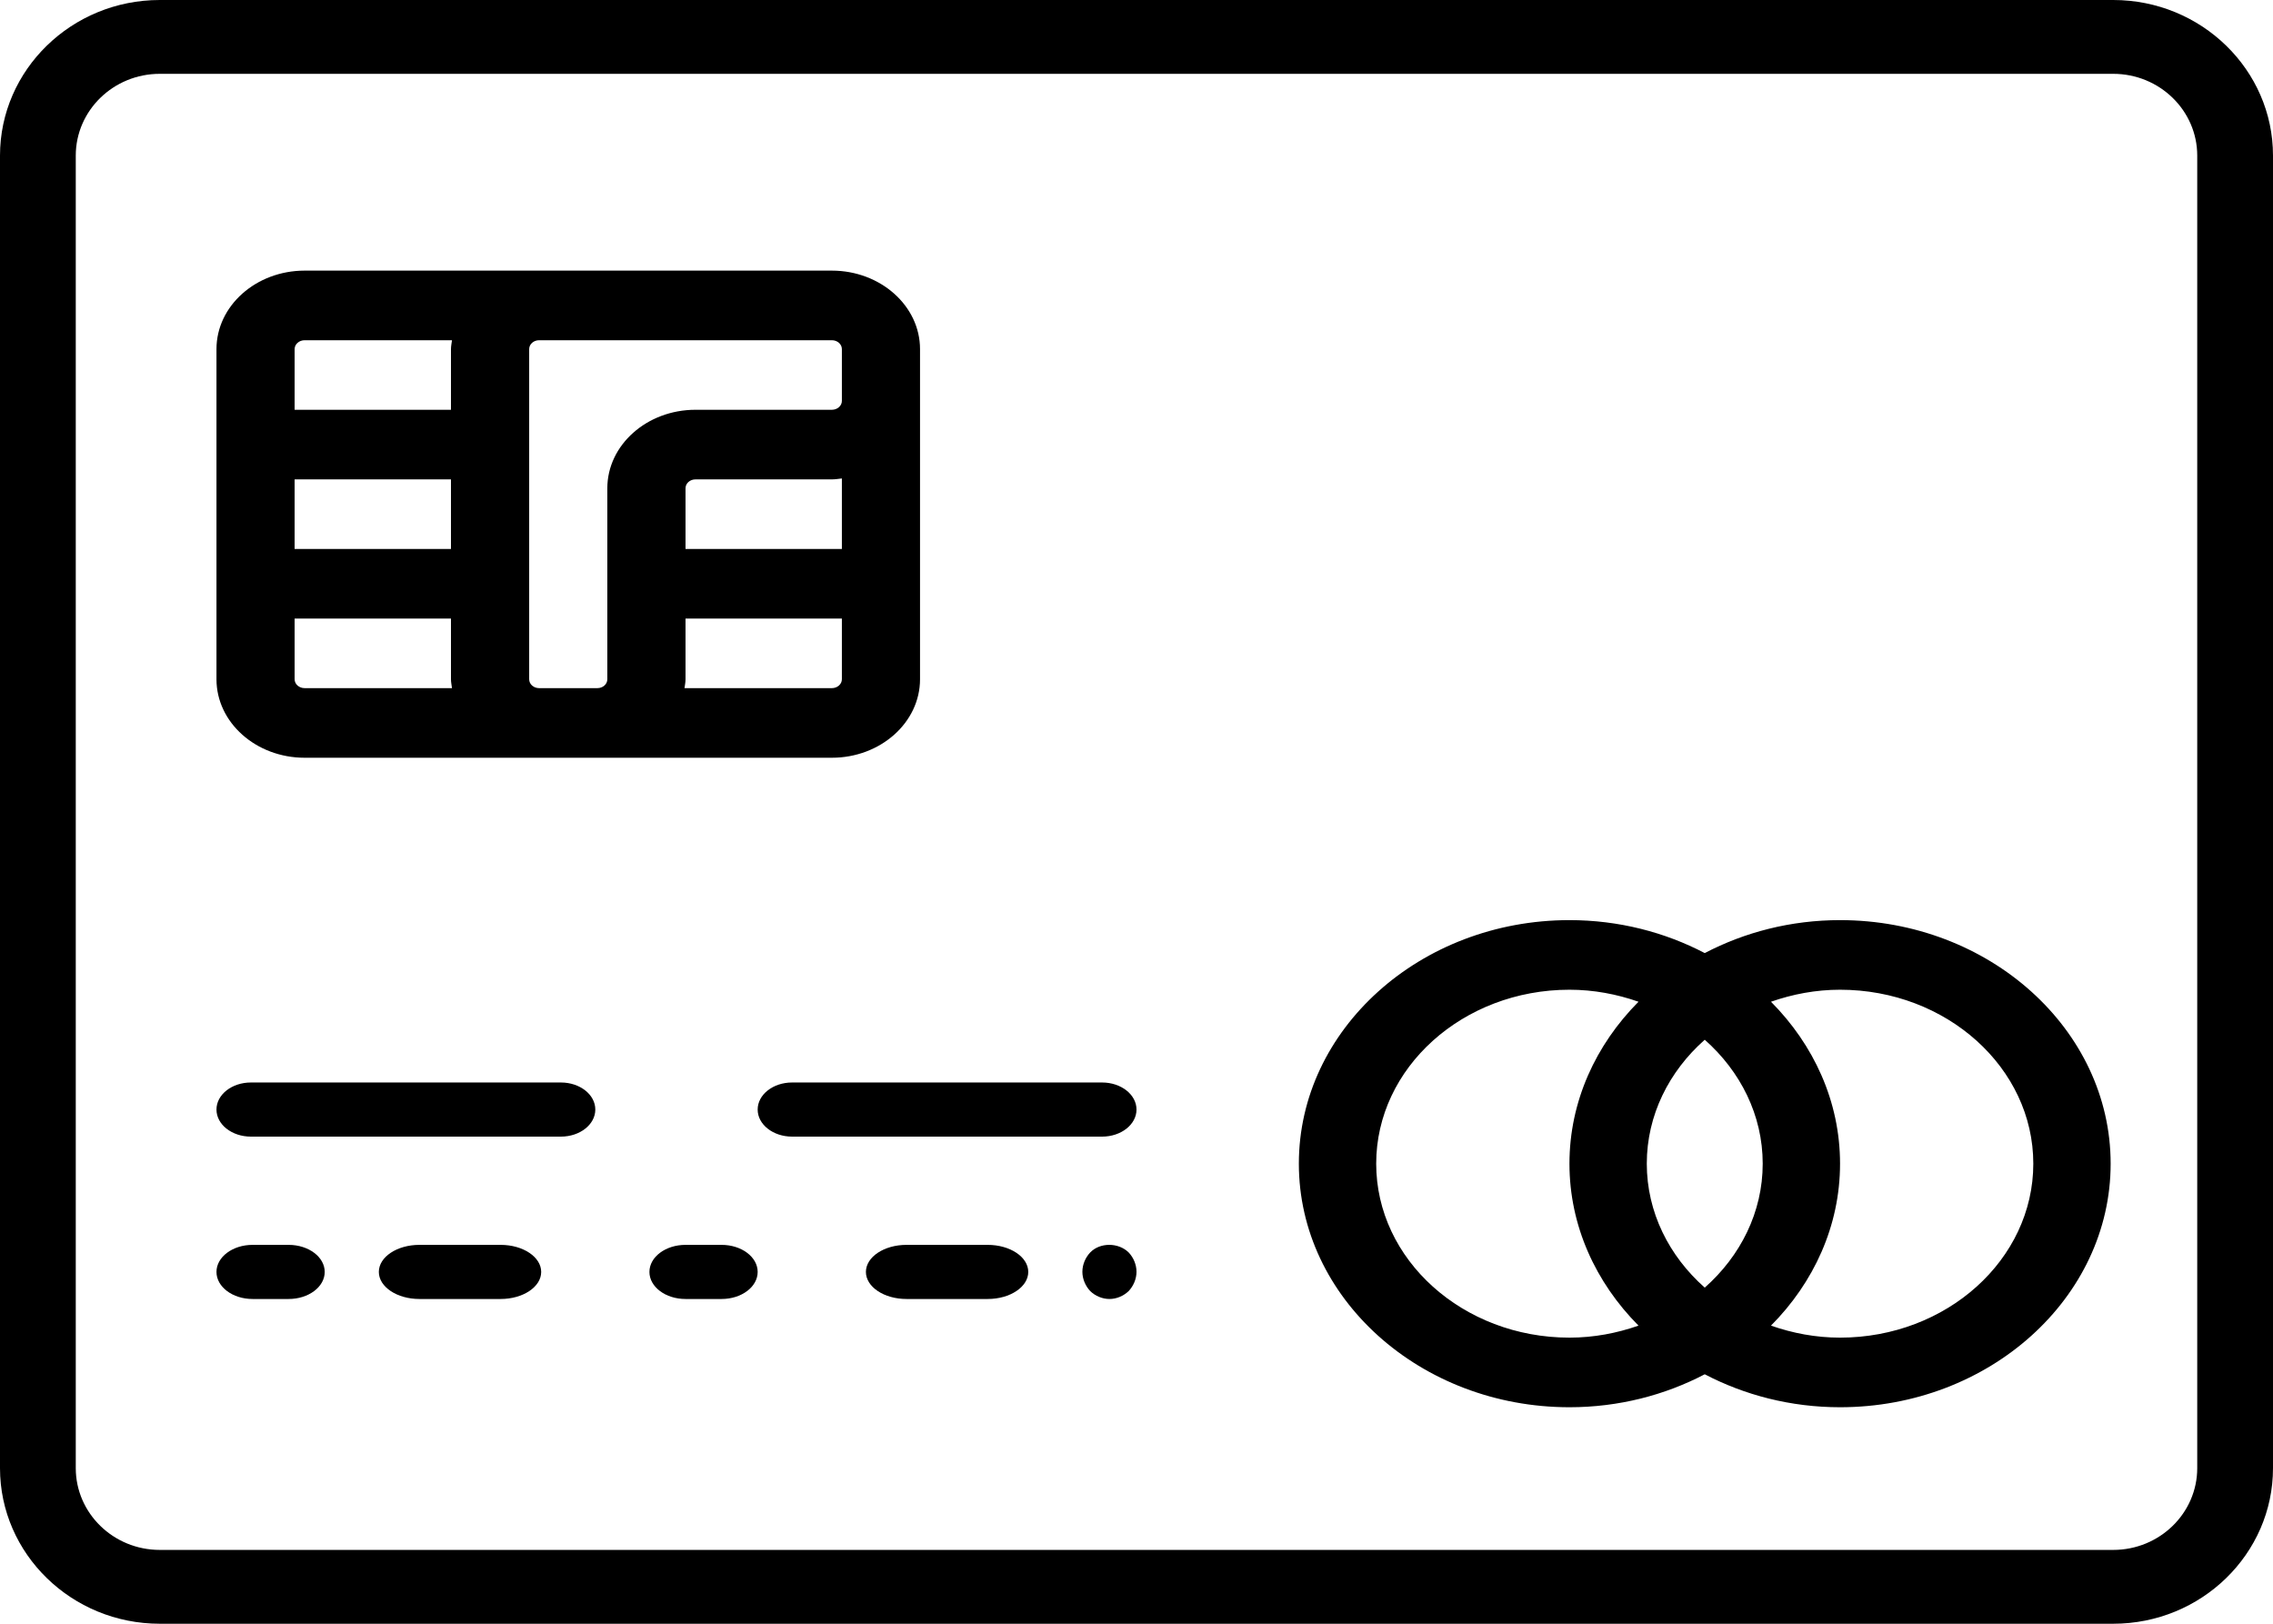
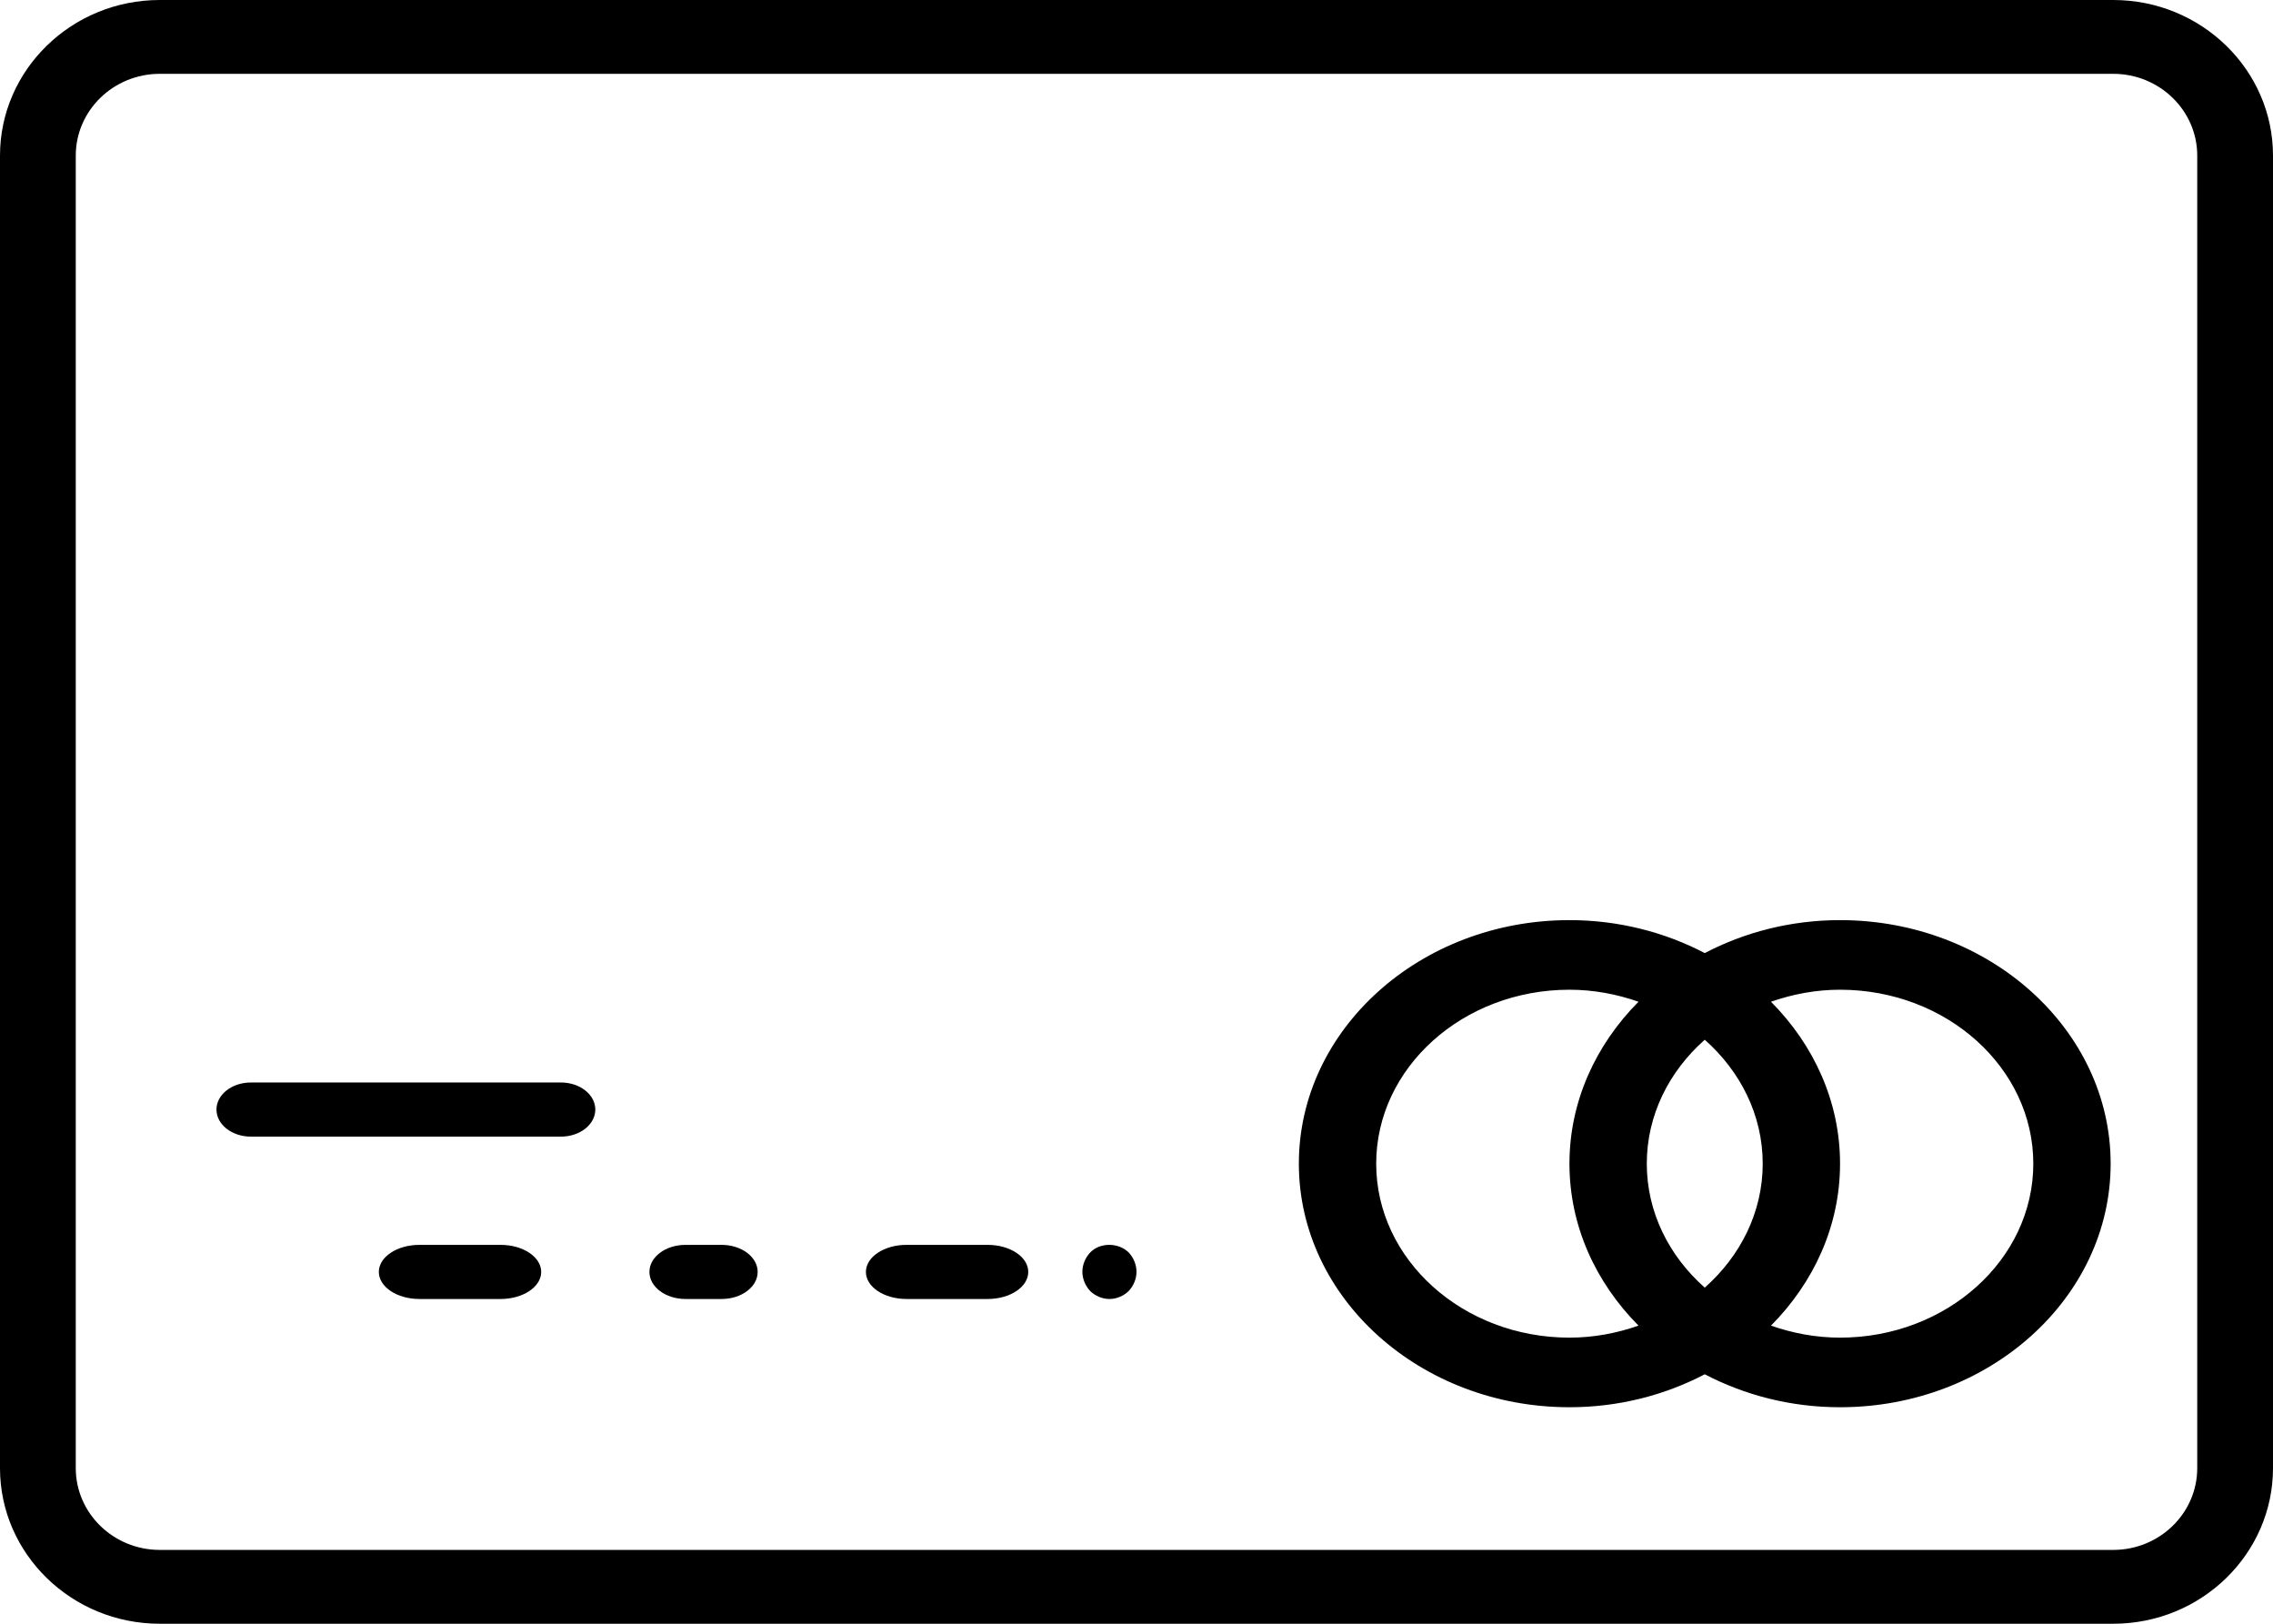
<svg xmlns="http://www.w3.org/2000/svg" width="42px" height="30px" viewBox="0 0 42 30" version="1.1">
  <title>icon-credit-card</title>
  <desc>Created with Sketch.</desc>
  <defs />
  <g id="mob-reg-8" stroke="none" stroke-width="1" fill="none" fill-rule="evenodd" transform="translate(-139, -125)">
    <g id="icon-credit-card" transform="translate(139, 125)" fill="#000000" fill-rule="nonzero">
      <path d="M39.048,0 L2.952,0 C1.324,0 0,1.29 0,2.875 L0,27.125 C0,28.71 1.324,30 2.952,30 L39.048,30 C40.676,30 42,28.71 42,27.125 L42,2.875 C42,1.29 40.676,0 39.048,0 Z M40.6,27.125 C40.6,27.958 39.904,28.636 39.048,28.636 L2.952,28.636 C2.096,28.636 1.4,27.958 1.4,27.125 L1.4,2.875 C1.4,2.042 2.096,1.364 2.952,1.364 L39.048,1.364 C39.904,1.364 40.6,2.042 40.6,2.875 L40.6,27.125 Z" id="Shape" />
      <path d="M10.364,20 L4.636,20 C4.284,20 4,20.224 4,20.5 C4,20.776 4.284,21 4.636,21 L10.364,21 C10.716,21 11,20.776 11,20.5 C11,20.224 10.716,20 10.364,20 Z" id="Shape" />
-       <path d="M20.364,20 L14.636,20 C14.284,20 14,20.224 14,20.5 C14,20.776 14.284,21 14.636,21 L20.364,21 C20.716,21 21,20.776 21,20.5 C21,20.224 20.716,20 20.364,20 Z" id="Shape" />
-       <path d="M5.333,23 L4.667,23 C4.298,23 4,23.224 4,23.5 C4,23.776 4.298,24 4.667,24 L5.333,24 C5.702,24 6,23.776 6,23.5 C6,23.224 5.702,23 5.333,23 Z" id="Shape" />
      <path d="M9.25,23 L7.75,23 C7.335,23 7,23.224 7,23.5 C7,23.776 7.335,24 7.75,24 L9.25,24 C9.665,24 10,23.776 10,23.5 C10,23.224 9.665,23 9.25,23 Z" id="Shape" />
      <path d="M13.333,23 L12.667,23 C12.298,23 12,23.224 12,23.5 C12,23.776 12.298,24 12.667,24 L13.333,24 C13.702,24 14,23.776 14,23.5 C14,23.224 13.702,23 13.333,23 Z" id="Shape" />
      <path d="M18.25,23 L16.75,23 C16.335,23 16,23.224 16,23.5 C16,23.776 16.335,24 16.75,24 L18.25,24 C18.665,24 19,23.776 19,23.5 C19,23.224 18.665,23 18.25,23 Z" id="Shape" />
      <path d="M20.145,23.14 C20.055,23.235 20,23.366 20,23.497 C20,23.628 20.055,23.758 20.145,23.854 C20.239,23.945 20.37,24 20.5,24 C20.63,24 20.76,23.945 20.855,23.854 C20.945,23.758 21,23.628 21,23.497 C21,23.366 20.945,23.235 20.855,23.14 C20.665,22.953 20.325,22.953 20.145,23.14 Z" id="Shape" />
      <path d="M34,17 C33.089,17 32.236,17.224 31.5,17.609 C30.764,17.224 29.911,17 29,17 C26.244,17 24,19.019 24,21.5 C24,23.981 26.244,26 29,26 C29.911,26 30.764,25.776 31.5,25.391 C32.236,25.776 33.089,26 34,26 C36.756,26 39,23.981 39,21.5 C39,19.019 36.756,17 34,17 Z M32.571,21.5 C32.571,22.396 32.16,23.206 31.5,23.79 C30.84,23.206 30.429,22.396 30.429,21.5 C30.429,20.604 30.84,19.794 31.5,19.21 C32.16,19.794 32.571,20.604 32.571,21.5 Z M25.429,21.5 C25.429,19.728 27.031,18.286 29,18.286 C29.451,18.286 29.879,18.369 30.276,18.508 C29.486,19.303 29,20.351 29,21.5 C29,22.649 29.486,23.697 30.276,24.492 C29.879,24.631 29.451,24.714 29,24.714 C27.031,24.714 25.429,23.272 25.429,21.5 Z M34,24.714 C33.549,24.714 33.121,24.631 32.724,24.492 C33.514,23.697 34,22.649 34,21.5 C34,20.351 33.514,19.303 32.724,18.508 C33.121,18.369 33.549,18.286 34,18.286 C35.969,18.286 37.571,19.728 37.571,21.5 C37.571,23.272 35.969,24.714 34,24.714 Z" id="Shape" />
-       <path d="M5.629,14 L9.962,14 L11.038,14 L15.371,14 C16.269,14 17,13.349 17,12.55 L17,7.407 L17,6.45 C17,5.651 16.269,5 15.371,5 L9.962,5 L5.629,5 C4.731,5 4,5.651 4,6.45 L4,12.55 C4,13.349 4.731,14 5.629,14 Z M8.333,10.143 L5.444,10.143 L5.444,8.857 L8.333,8.857 L8.333,10.143 Z M5.444,12.55 L5.444,11.429 L8.333,11.429 L8.333,12.55 C8.333,12.606 8.345,12.66 8.352,12.714 L5.629,12.714 C5.527,12.714 5.444,12.641 5.444,12.55 Z M15.556,10.143 L12.667,10.143 L12.667,9.021 C12.667,8.93 12.749,8.857 12.851,8.857 L15.371,8.857 C15.434,8.857 15.494,8.847 15.556,8.84 L15.556,10.143 Z M15.371,12.714 L12.648,12.714 C12.655,12.66 12.667,12.606 12.667,12.55 L12.667,11.429 L15.556,11.429 L15.556,12.55 C15.556,12.641 15.473,12.714 15.371,12.714 Z M15.371,6.286 C15.473,6.286 15.556,6.359 15.556,6.45 L15.556,7.407 C15.556,7.498 15.473,7.571 15.371,7.571 L12.851,7.571 C11.953,7.571 11.222,8.222 11.222,9.021 L11.222,12.55 C11.222,12.641 11.14,12.714 11.038,12.714 L9.962,12.714 C9.86,12.714 9.778,12.641 9.778,12.55 L9.778,6.45 C9.778,6.359 9.86,6.286 9.962,6.286 L15.371,6.286 Z M5.629,6.286 L8.352,6.286 C8.345,6.34 8.333,6.394 8.333,6.45 L8.333,7.571 L5.444,7.571 L5.444,6.45 C5.444,6.359 5.527,6.286 5.629,6.286 Z" id="Shape" />
    </g>
  </g>
</svg>